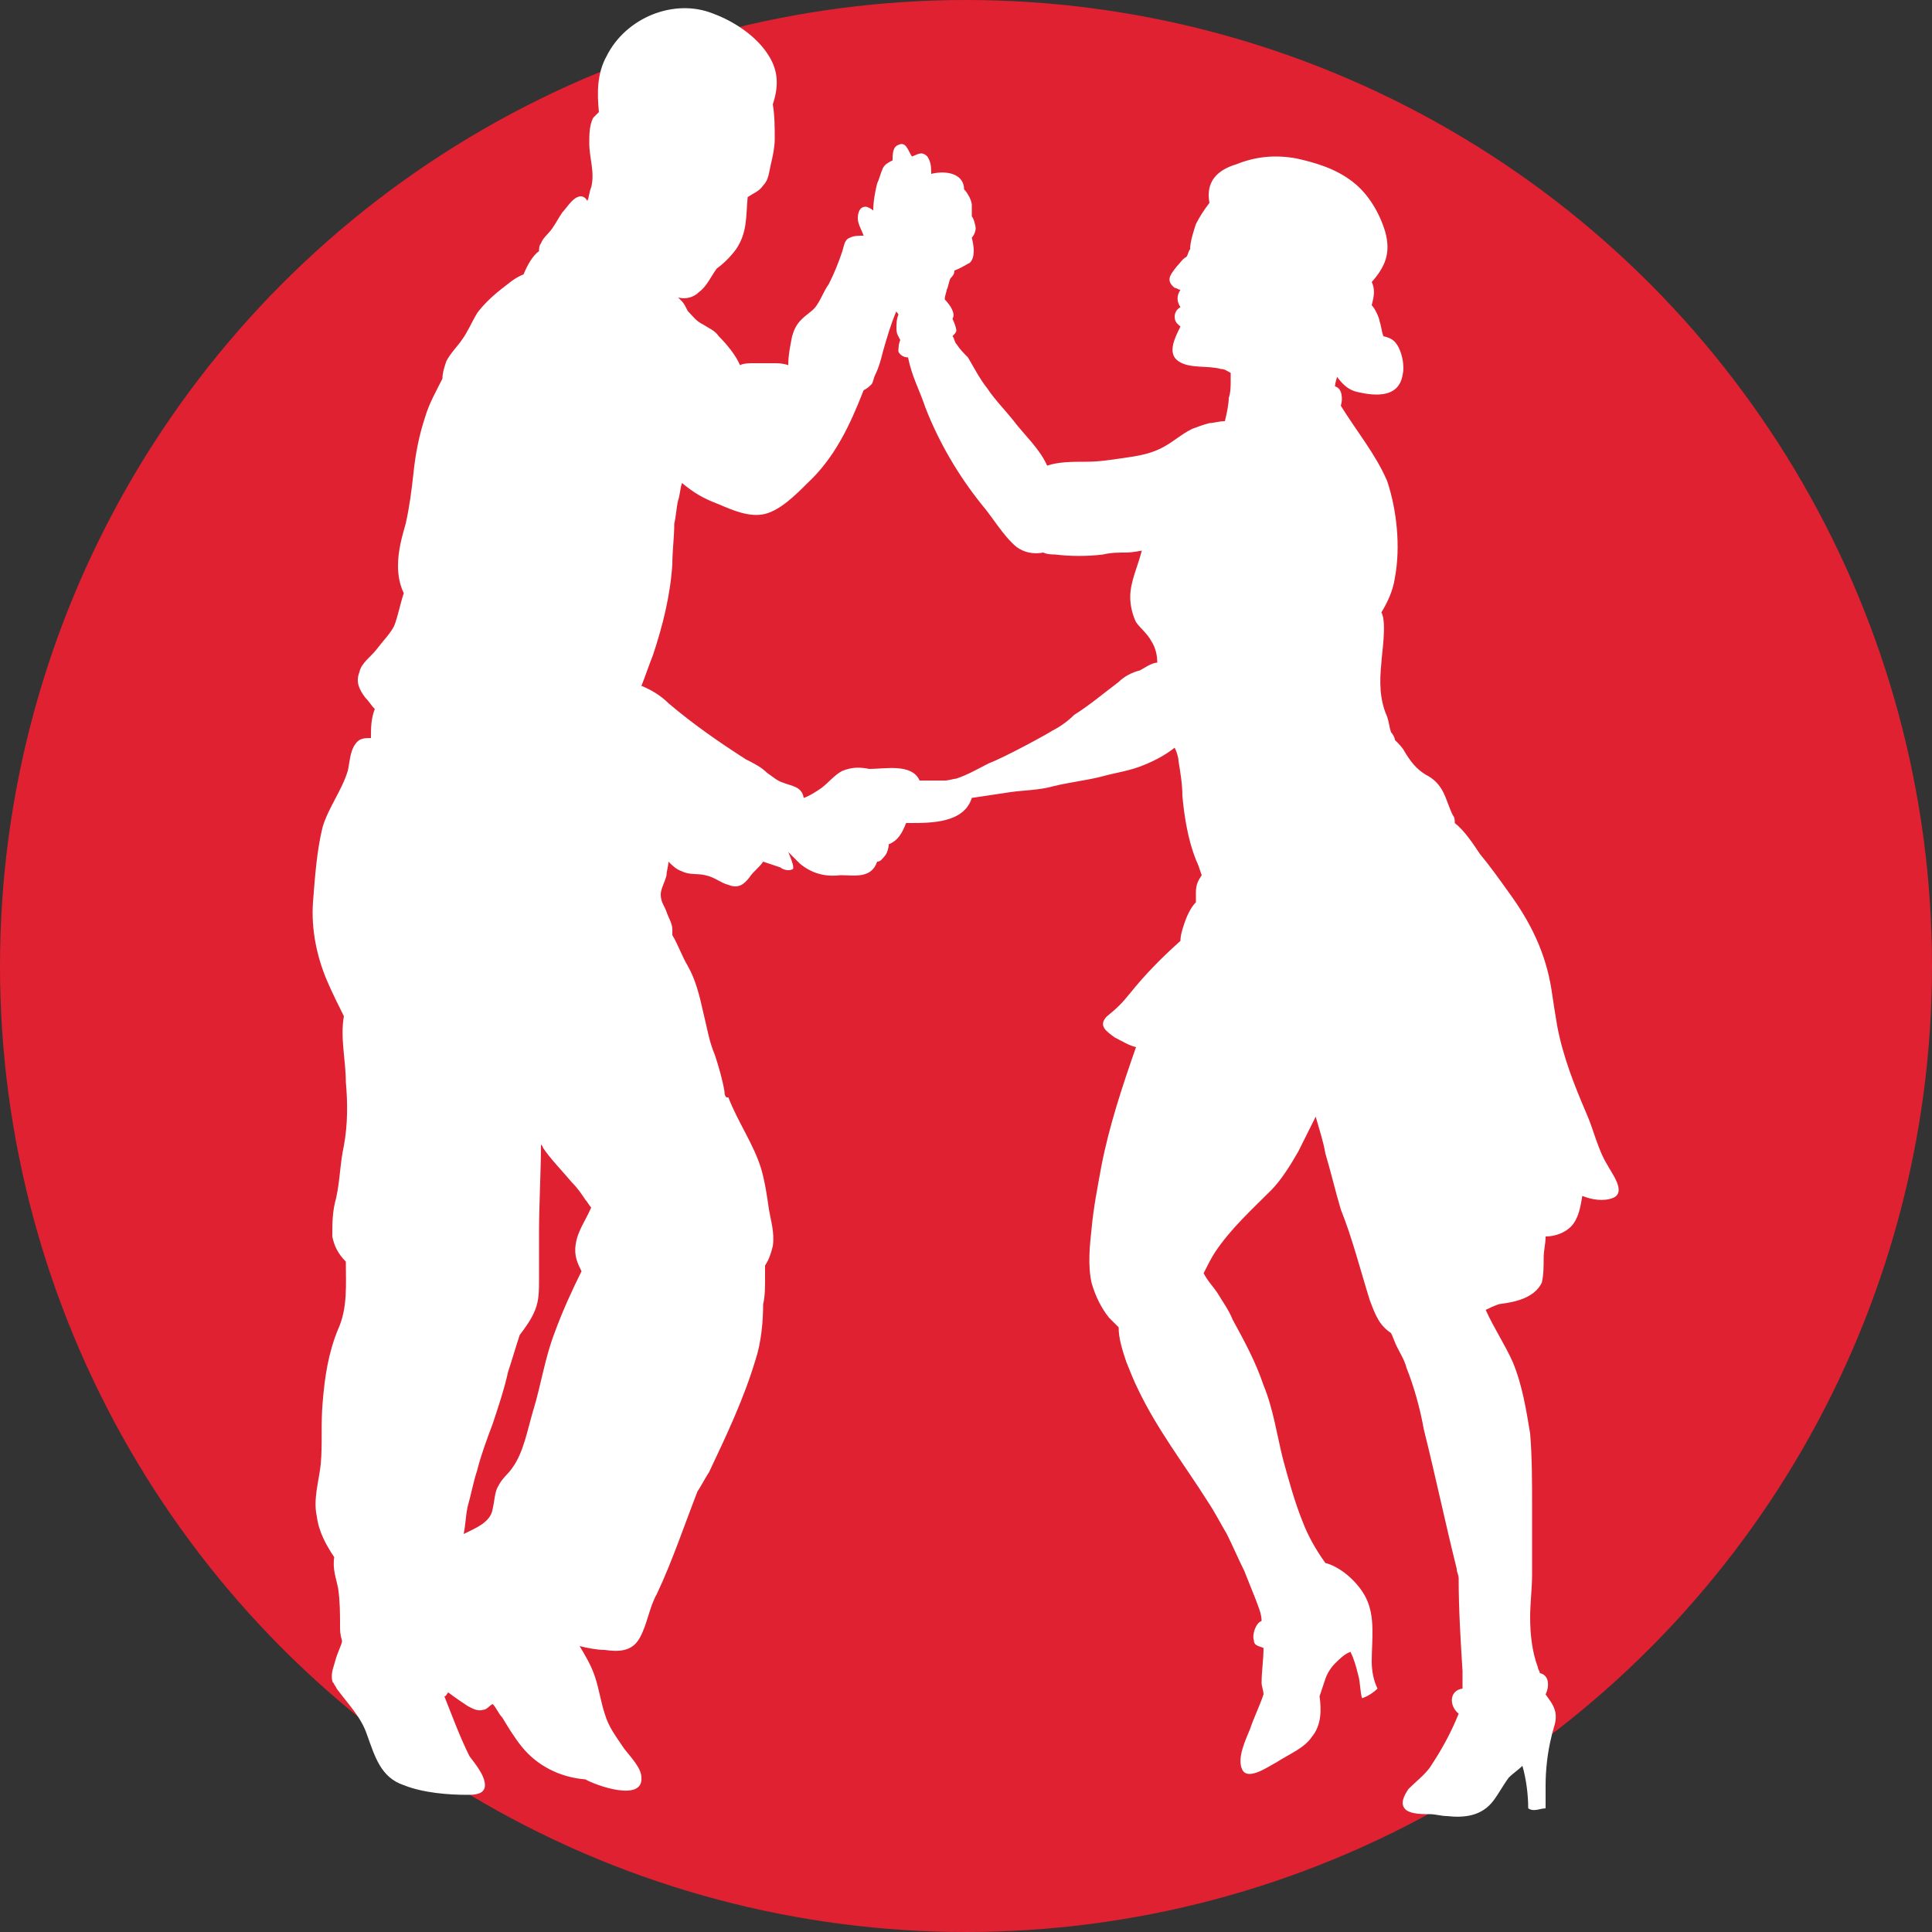
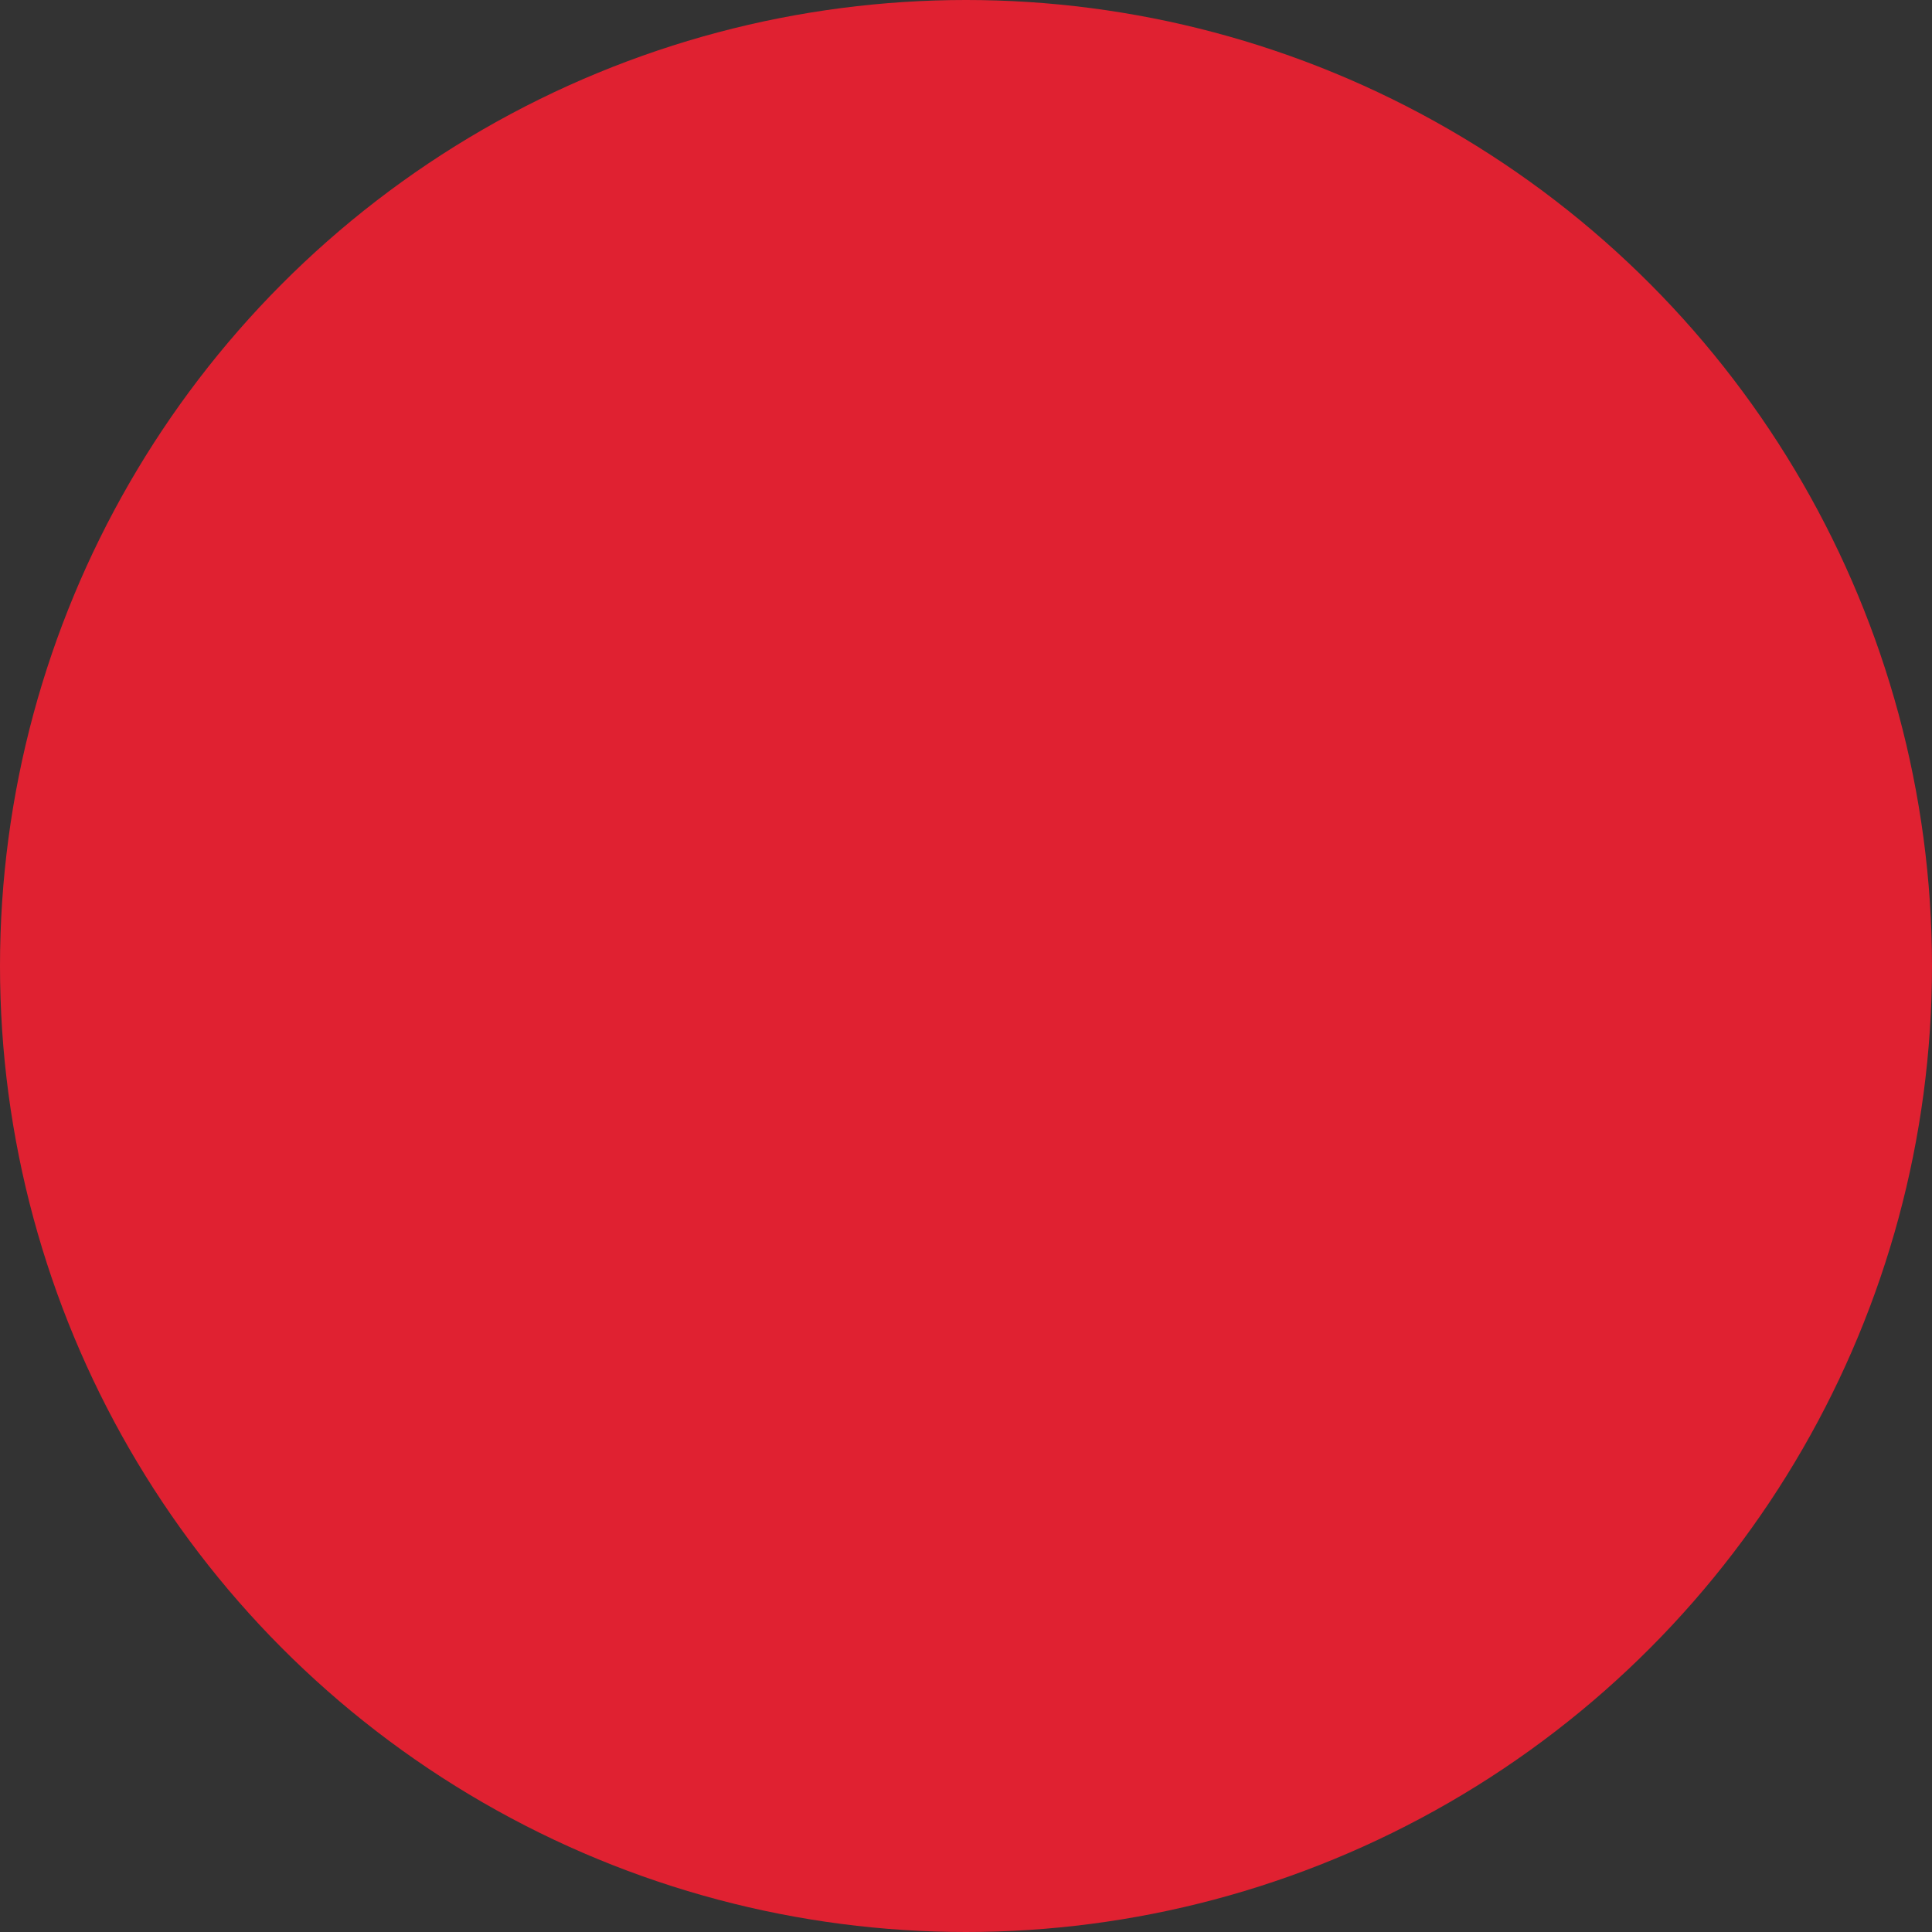
<svg xmlns="http://www.w3.org/2000/svg" id="Calque_1" x="0px" y="0px" viewBox="0 0 100 100" style="enable-background:new 0 0 100 100;" xml:space="preserve">
  <rect x="0" y="0" width="100" height="100" fill="#333333" stroke="none" />
  <style type="text/css">	.st0{fill:#E02131;}	.st1{fill:#FFFFFF;}</style>
  <g>
    <circle class="st0" cx="50" cy="50" r="50" />
  </g>
  <g>
    <g>
-       <path class="st1" d="M25.5,78.1c0.1-0.4,0.1-0.9,0.3-1.2c0.2-0.4,0.5-0.6,0.7-0.9c0.6-0.8,0.8-2,1.1-3c0.4-1.3,0.6-2.7,1.1-4   c0.4-1.1,0.9-2.2,1.4-3.2c-0.2-0.4-0.4-0.8-0.3-1.4c0.1-0.7,0.5-1.2,0.8-1.9c-0.1-0.1-0.2-0.3-0.3-0.4c-0.2-0.3-0.4-0.6-0.7-0.9   c-0.5-0.6-1.1-1.2-1.5-1.8c0-0.1-0.1-0.1-0.1-0.2c0,1.5-0.1,3.1-0.1,4.6c0,0.8,0,1.6,0,2.4c0,0.6,0,1.1-0.2,1.6   c-0.2,0.5-0.5,0.9-0.8,1.3c-0.2,0.6-0.4,1.3-0.6,1.9c-0.2,0.9-0.5,1.8-0.8,2.7c-0.3,0.8-0.6,1.6-0.8,2.4c-0.2,0.6-0.3,1.2-0.5,1.9   c-0.1,0.5-0.1,0.9-0.2,1.4C24.6,79.1,25.4,78.8,25.5,78.1z M58.3,28.6c-0.4,0-0.8,0-1.2,0.1c-0.8,0.1-1.7,0.1-2.5,0   c-0.1,0-0.4,0-0.6-0.1c-0.5,0.1-1,0-1.4-0.3c-0.7-0.6-1.2-1.5-1.8-2.2c-1.2-1.5-2.2-3.2-2.9-5c-0.3-0.9-0.7-1.6-0.9-2.6   c-0.2,0-0.4-0.1-0.5-0.3c0-0.1,0-0.4,0.1-0.6c-0.1-0.2-0.2-0.3-0.2-0.6c0-0.2,0-0.5,0.1-0.7c0-0.1-0.1-0.1-0.1-0.2   c-0.3,0.7-0.5,1.4-0.7,2.1c-0.1,0.4-0.2,0.8-0.4,1.2c-0.1,0.2-0.1,0.4-0.2,0.5c-0.1,0.1-0.2,0.2-0.4,0.3C44,22,43.2,23.7,41.8,25   c-0.6,0.6-1.4,1.4-2.2,1.6c-0.8,0.2-1.7-0.2-2.4-0.5c-0.8-0.3-1.3-0.6-1.9-1.1c-0.1,0.3-0.1,0.6-0.2,0.9c-0.1,0.4-0.1,0.8-0.2,1.2   c0,0.7-0.1,1.4-0.1,2.1c-0.1,1.6-0.5,3.2-1,4.7c-0.2,0.5-0.4,1.1-0.6,1.6c0.5,0.2,1,0.5,1.4,0.9c1.3,1.1,2.6,2,4,2.9   c0.4,0.2,0.8,0.4,1.1,0.7c0.3,0.2,0.5,0.4,0.8,0.5c0.5,0.2,1,0.2,1.1,0.8c0.3-0.1,0.6-0.3,0.9-0.5c0.4-0.3,0.7-0.7,1.1-0.9   c0.5-0.2,0.9-0.2,1.4-0.1c0.8,0,2.2-0.3,2.6,0.6v0c0.2,0,0.3,0,0.5,0c0.3,0,0.5,0,0.8,0c0.2,0,0.5-0.1,0.6-0.1h0   c0.6-0.2,1.1-0.5,1.7-0.8c0.8-0.3,3-1.5,3.3-1.7c0.4-0.2,0.8-0.5,1.1-0.8c0.8-0.5,1.5-1.1,2.3-1.7c0.3-0.3,0.7-0.5,1.1-0.6   c0.2-0.1,0.6-0.4,0.9-0.4c0-0.4-0.1-0.8-0.3-1.1c-0.2-0.4-0.6-0.7-0.8-1c-0.2-0.4-0.3-0.9-0.3-1.3c0-0.8,0.4-1.6,0.6-2.4   C59.1,28.5,58.6,28.6,58.3,28.6z M69.1,20c0.4,0.1,0.4,0.7,0.3,1c0.8,1.3,1.8,2.5,2.4,3.9c0.5,1.5,0.7,3.4,0.4,5   c-0.1,0.7-0.4,1.3-0.7,1.8c0.3,0.5,0,2.3,0,2.6c-0.1,1-0.1,1.9,0.3,2.8c0.1,0.3,0.1,0.5,0.2,0.8c0,0,0,0,0,0   c0.1,0.1,0.2,0.3,0.2,0.4c0.2,0.2,0.4,0.4,0.5,0.6c0.3,0.5,0.6,0.9,1.1,1.2c0.4,0.2,0.7,0.5,0.9,0.9c0.2,0.4,0.3,0.8,0.5,1.2   c0.1,0.1,0.1,0.3,0.1,0.4c0.5,0.4,0.9,1,1.3,1.6c0.5,0.6,1,1.3,1.5,2c1.1,1.5,1.9,3.1,2.2,5c0.1,0.7,0.2,1.3,0.3,1.9   c0.3,1.6,0.9,3.1,1.5,4.5c0.4,0.9,0.6,1.9,1.1,2.7c0.2,0.4,1,1.4,0.3,1.7c-0.5,0.2-1.1,0.1-1.6-0.1c-0.1,0.6-0.2,1.2-0.6,1.6   C81,63.8,80.5,64,80,64c0,0.4-0.1,0.7-0.1,1.1c0,0.4,0,0.9-0.1,1.3c-0.4,0.8-1.4,1-2.2,1.1c-0.3,0.1-0.5,0.2-0.7,0.3   c0.4,0.9,1,1.8,1.4,2.7c0.5,1.2,0.7,2.5,0.9,3.7c0.1,1.2,0.1,2.5,0.1,3.7c0,1.2,0,2.4,0,3.6c0,0.7-0.1,1.5-0.1,2.2   c0,0.9,0.1,1.8,0.4,2.6c0,0.1,0.1,0.2,0.1,0.3c0.5,0.1,0.5,0.7,0.3,1.1c0.2,0.3,0.4,0.5,0.5,0.9c0.1,0.5-0.1,0.8-0.2,1.3   c-0.2,0.8-0.3,1.7-0.3,2.5c0,0.4,0,0.8,0,1.2c-0.3,0-0.6,0.2-0.9,0c0-0.7-0.1-1.5-0.3-2.2c-0.2,0.2-0.5,0.4-0.7,0.6   c-0.3,0.4-0.5,0.8-0.8,1.2c-0.6,0.8-1.5,0.9-2.4,0.8c-0.3,0-0.6-0.1-0.9-0.1c-0.4,0-0.9,0-1.2-0.2c-0.4-0.3-0.1-0.8,0.1-1.1   c0.4-0.4,0.8-0.7,1.1-1.1c0.6-0.9,1.1-1.8,1.5-2.8c-0.5-0.4-0.5-1.2,0.2-1.3c0-0.3,0-0.6,0-0.9c-0.1-1.6-0.2-3.2-0.2-4.8   c0-0.2-0.1-0.3-0.1-0.5c-0.6-2.4-1.1-4.8-1.7-7.2c-0.2-1.1-0.5-2.2-0.9-3.2c-0.1-0.4-0.3-0.7-0.5-1.1c-0.1-0.2-0.2-0.5-0.3-0.7   c-0.6-0.4-0.8-0.9-1.1-1.7c-0.5-1.6-0.9-3.2-1.5-4.7c-0.3-1-0.5-1.9-0.8-2.9c-0.1-0.6-0.3-1.2-0.5-1.9c-0.3,0.6-0.6,1.2-0.9,1.8   c-0.4,0.7-0.9,1.5-1.4,2c-1,1-2.1,2-2.9,3.2c-0.2,0.3-0.4,0.7-0.6,1.1c0.2,0.4,0.5,0.7,0.7,1c0.3,0.5,0.6,0.9,0.8,1.4   c0.6,1.1,1.2,2.2,1.6,3.4c0.5,1.2,0.7,2.6,1,3.8c0.3,1.1,0.6,2.2,1,3.2c0.3,0.8,0.7,1.5,1.2,2.2c0,0,0,0,0,0   c0.8,0.2,1.7,1,2.1,1.8c0.5,1,0.3,2.2,0.3,3.3c0,0.5,0.1,1,0.3,1.4c-0.2,0.2-0.5,0.4-0.8,0.5c-0.1-0.3-0.1-0.9-0.2-1.2   c-0.1-0.4-0.2-0.8-0.4-1.2c-0.3,0.1-0.6,0.4-0.8,0.6c-0.2,0.2-0.4,0.5-0.5,0.8c-0.1,0.3-0.2,0.6-0.3,0.9c0.1,0.7,0.1,1.5-0.4,2.1   c-0.4,0.6-1.2,0.9-1.8,1.3c-0.4,0.2-1.5,1-1.8,0.4c-0.3-0.6,0.2-1.6,0.4-2.1c0.2-0.6,0.5-1.2,0.7-1.8c0-0.2-0.1-0.4-0.1-0.6   c0-0.6,0.1-1.2,0.1-1.8c-0.2-0.1-0.5-0.1-0.5-0.4c-0.1-0.3,0.1-0.9,0.4-1h0c0-0.4-0.2-0.8-0.3-1.1c-0.2-0.5-0.4-1-0.6-1.5   c-0.3-0.6-0.6-1.3-0.9-1.9c-0.3-0.5-0.6-1.1-1-1.7c-1.2-1.9-2.6-3.7-3.6-5.8c-0.2-0.4-0.4-0.9-0.6-1.4c-0.2-0.6-0.4-1.2-0.4-1.8   l0,0c-0.2-0.2-0.4-0.4-0.5-0.5c-0.4-0.5-0.7-1.1-0.9-1.8c-0.2-0.9-0.1-1.9,0-2.8c0.1-1.1,0.3-2.1,0.5-3.2c0.4-2.1,1.1-4.2,1.8-6.2   c-0.4-0.1-0.7-0.3-1.1-0.5c-0.4-0.3-0.9-0.6-0.4-1.1c0.5-0.4,0.8-0.7,1.2-1.2c0.8-1,1.7-1.9,2.6-2.7c0-0.3,0.1-0.6,0.2-0.9   c0.1-0.3,0.3-0.8,0.6-1.1c0-0.2,0-0.3,0-0.5c0-0.4,0.1-0.6,0.3-0.9c-0.1-0.3-0.2-0.6-0.3-0.8c-0.4-1-0.6-2.2-0.7-3.3   c0-0.6-0.1-1.2-0.2-1.8c0-0.2-0.1-0.5-0.2-0.7c-0.5,0.4-1.1,0.7-1.6,0.9c-0.7,0.3-1.5,0.4-2.2,0.6c-0.8,0.2-1.7,0.3-2.5,0.5   c-0.7,0.2-1.5,0.2-2.2,0.3c-0.7,0.1-1.3,0.2-2,0.3c-0.4,1.3-2.1,1.3-3.2,1.3c-0.1,0-0.1,0-0.2,0c-0.2,0.5-0.4,0.9-0.9,1.1   c0,0.2-0.1,0.5-0.2,0.6c-0.1,0.1-0.2,0.3-0.4,0.3c-0.3,0.9-1.2,0.7-1.9,0.7c-0.8,0.1-1.5-0.1-2.1-0.6c-0.2-0.2-0.4-0.4-0.6-0.6   C41.1,44.8,41.1,45,41,45c-0.2,0.1-0.5,0-0.6-0.1c-0.3-0.1-0.6-0.2-0.9-0.3c-0.2,0.3-0.5,0.5-0.7,0.8c-0.3,0.4-0.6,0.6-1.1,0.4   c-0.4-0.1-0.7-0.4-1.2-0.5c-0.4-0.1-0.8,0-1.2-0.2c-0.3-0.1-0.5-0.3-0.7-0.5c0,0.2-0.1,0.5-0.1,0.7c-0.1,0.4-0.3,0.7-0.3,1   c0,0.4,0.2,0.6,0.3,0.9c0.1,0.3,0.3,0.6,0.3,0.9c0,0.1,0,0.2,0,0.3c0.3,0.5,0.5,1.1,0.8,1.6c0.4,0.7,0.6,1.5,0.8,2.4   c0.2,0.8,0.3,1.5,0.6,2.2c0.2,0.6,0.4,1.3,0.5,1.9c0,0.1,0,0.2,0.1,0.3l0.1,0c0.5,1.3,1.3,2.4,1.7,3.7c0.2,0.7,0.3,1.4,0.4,2.1   c0.1,0.6,0.3,1.2,0.2,1.9c-0.1,0.4-0.2,0.7-0.4,1c0,0.2,0,0.4,0,0.6c0,0.5,0,1-0.1,1.4c0,0.9-0.1,2-0.4,2.9   c-0.6,2-1.5,3.9-2.4,5.8c-0.2,0.3-0.4,0.7-0.6,1c-0.7,1.8-1.3,3.6-2.1,5.3c-0.4,0.7-0.5,1.6-0.9,2.3c-0.4,0.7-1.1,0.7-1.8,0.6   c-0.4,0-0.9-0.1-1.3-0.2c0.3,0.5,0.6,1,0.8,1.6c0.2,0.6,0.3,1.3,0.5,1.9c0.2,0.7,0.6,1.2,1,1.8c0.3,0.4,0.9,1,0.9,1.5   c0.1,1.3-2.4,0.4-2.9,0.1C29,92,27.8,91.4,27,90.4c-0.4-0.5-0.7-1-1-1.5c-0.2-0.2-0.3-0.5-0.5-0.7c-0.2,0.1-0.3,0.3-0.5,0.3   c-0.3,0.1-0.6-0.1-0.8-0.2c-0.3-0.2-0.6-0.4-1-0.7c-0.1,0.1-0.1,0.2-0.2,0.2c0.4,1,0.8,2.1,1.3,3.1c0.3,0.4,0.8,1,0.8,1.5   c0,0.5-0.6,0.5-0.9,0.5c-1,0-2.3-0.1-3.3-0.5c-1.2-0.4-1.5-1.5-1.9-2.6c-0.3-0.9-0.9-1.5-1.5-2.3c-0.1-0.1-0.1-0.2-0.2-0.3   c0-0.1-0.1-0.1-0.1-0.2c0,0,0,0,0,0c-0.1-0.4,0.1-0.8,0.2-1.2c0.1-0.3,0.2-0.5,0.3-0.8c0,0,0-0.1,0-0.1v0   c-0.1-0.3-0.1-0.5-0.1-0.8c0-0.6,0-1.2-0.1-1.9c-0.1-0.5-0.3-1-0.2-1.6c-0.4-0.6-0.8-1.3-0.9-2.1c-0.2-0.9,0.1-1.8,0.2-2.7   c0.1-1.1,0-2.1,0.1-3.2c0.1-1.3,0.3-2.6,0.8-3.8c0.5-1.1,0.4-2.3,0.4-3.5c-0.4-0.4-0.6-0.8-0.7-1.3c0-0.7,0-1.3,0.2-2   c0.2-0.9,0.2-1.8,0.4-2.7c0.2-1.1,0.2-2.2,0.1-3.3c0-1.1-0.3-2.3-0.1-3.4c-0.3-0.6-0.6-1.2-0.9-1.9c-0.5-1.2-0.8-2.6-0.7-4   c0.1-1.3,0.2-2.7,0.5-3.9c0.3-1,1-1.9,1.3-2.9c0.1-0.4,0.1-1,0.4-1.4c0.2-0.3,0.5-0.3,0.8-0.3c0-0.5,0-1,0.2-1.5   c-0.2-0.2-0.3-0.4-0.5-0.6c-0.3-0.4-0.5-0.8-0.3-1.3c0.1-0.5,0.6-0.8,0.9-1.2c0.3-0.4,0.7-0.8,0.9-1.2c0.2-0.5,0.3-1.1,0.5-1.7   c-0.2-0.4-0.3-0.9-0.3-1.4c0-0.8,0.2-1.5,0.4-2.2c0.2-0.9,0.3-1.7,0.4-2.6c0.1-1,0.3-2,0.6-2.9c0.2-0.7,0.6-1.4,0.9-2   c0-0.3,0.1-0.6,0.2-0.9c0.2-0.4,0.6-0.8,0.8-1.1c0.3-0.4,0.5-0.9,0.8-1.4c0.3-0.4,0.7-0.8,1.2-1.2c0.4-0.3,0.7-0.6,1.2-0.8   c0.2-0.5,0.5-1,0.8-1.2c0-0.1,0-0.3,0.1-0.4c0.1-0.3,0.4-0.5,0.6-0.8c0.2-0.3,0.3-0.5,0.5-0.8c0.2-0.2,0.5-0.7,0.8-0.8   c0.2-0.1,0.4,0,0.5,0.2c0.1-0.2,0.1-0.5,0.2-0.7c0.2-0.8-0.1-1.5-0.1-2.3c0-0.4,0-0.9,0.2-1.3c0.1-0.1,0.2-0.2,0.3-0.3   c-0.1-1-0.1-2,0.4-2.9c1-2,3.5-3,5.5-2.2c1.1,0.4,2.3,1.2,2.9,2.2c0.5,0.8,0.5,1.6,0.2,2.5c0.1,0.6,0.1,1.2,0.1,1.8   c0,0.4-0.1,0.9-0.2,1.3c-0.1,0.4-0.1,0.8-0.4,1.1c-0.2,0.3-0.5,0.4-0.8,0.6c-0.1,1,0,1.8-0.6,2.7c-0.3,0.4-0.6,0.7-1,1   c-0.3,0.4-0.5,0.9-0.9,1.2c-0.3,0.3-0.7,0.4-1.1,0.3c0.1,0.1,0.1,0.1,0.2,0.2c0.1,0.1,0.2,0.3,0.3,0.5c0.3,0.3,0.4,0.5,0.8,0.7   c0.3,0.2,0.6,0.3,0.8,0.6c0.4,0.4,0.9,1,1.1,1.5c0.2-0.1,0.5-0.1,0.7-0.1c0.3,0,0.7,0,1,0c0.3,0,0.5,0,0.8,0.1   c0-0.5,0.1-1,0.2-1.5c0.2-0.7,0.5-0.9,1-1.3c0.4-0.3,0.6-1,0.9-1.4c0.3-0.6,0.5-1.1,0.7-1.7c0.1-0.3,0.1-0.6,0.4-0.7   c0.2-0.1,0.4-0.1,0.7-0.1c-0.1-0.3-0.3-0.6-0.3-0.9c0-0.3,0.1-0.6,0.4-0.6c0.1,0,0.3,0.1,0.4,0.2c0-0.5,0.1-1,0.2-1.4   c0.1-0.2,0.2-0.6,0.3-0.8c0.1-0.2,0.3-0.3,0.5-0.4c0-0.3,0-0.7,0.3-0.8c0.4-0.2,0.5,0.3,0.7,0.6h0c0.3-0.1,0.5-0.3,0.8,0   c0.2,0.3,0.2,0.6,0.2,0.9c0.8-0.2,1.7,0,1.7,0.8c0.2,0.2,0.4,0.6,0.4,0.8c0,0.1,0,0.4,0,0.6c0.1,0.1,0.2,0.5,0.2,0.6   c0,0.2-0.1,0.4-0.2,0.5c0.1,0.4,0.2,1-0.1,1.3c-0.2,0.1-0.5,0.3-0.8,0.4c0,0.2-0.1,0.3-0.2,0.4c-0.1,0.2-0.1,0.4-0.2,0.6   c0,0.1-0.1,0.3-0.1,0.5c0.2,0.2,0.6,0.7,0.4,1c0.1,0.2,0.2,0.5,0.2,0.6c0,0.1-0.1,0.2-0.2,0.3c0.1,0.1,0.1,0.3,0.2,0.4   c0.2,0.3,0.4,0.5,0.6,0.7c0.3,0.5,0.6,1.1,1,1.6c0.4,0.6,0.9,1.1,1.3,1.6c0.6,0.8,1.4,1.5,1.8,2.4c0.6-0.2,1.3-0.2,2-0.2   c0.7,0,1.3-0.1,2-0.2c0.7-0.1,1.3-0.2,1.9-0.5c0.6-0.3,1-0.7,1.6-1c0.3-0.1,0.5-0.2,0.9-0.3c0.2,0,0.5-0.1,0.8-0.1   c0.1-0.4,0.2-0.9,0.2-1.2c0.1-0.3,0.1-0.6,0.1-0.9c0-0.1,0-0.3,0-0.4c-0.2-0.1-0.3-0.2-0.5-0.2c-0.7-0.2-1.6,0-2.2-0.4   c-0.6-0.4-0.2-1.2,0.1-1.8c-0.1-0.1-0.3-0.2-0.3-0.5c0-0.2,0.1-0.4,0.3-0.5c-0.2-0.3-0.2-0.6,0-0.9c-0.1,0-0.2-0.1-0.3-0.1   c-0.5-0.4-0.2-0.7,0.1-1.1c0.2-0.2,0.3-0.4,0.5-0.5c0.1-0.1,0.1-0.3,0.2-0.4c0-0.4,0.2-1,0.3-1.3c0.2-0.4,0.4-0.7,0.7-1.1   c0,0,0,0,0,0c-0.2-1.1,0.4-1.7,1.4-2c1-0.4,2-0.5,3.1-0.3C68,8.4,69.1,8.7,70,9.4c0.8,0.6,1.4,1.6,1.7,2.6c0.3,1.1,0,1.8-0.7,2.6   c0.2,0.4,0.1,0.8,0,1.2c0.2,0.2,0.4,0.7,0.4,0.8c0.1,0.3,0.1,0.5,0.2,0.8c0.4,0.1,0.6,0.2,0.8,0.6c0.2,0.4,0.3,1,0.2,1.4   c-0.2,1.2-1.4,1.1-2.3,0.9c-0.5-0.1-0.8-0.4-1.1-0.8C69.2,19.6,69.1,19.8,69.1,20z" />
-     </g>
+       </g>
  </g>
</svg>